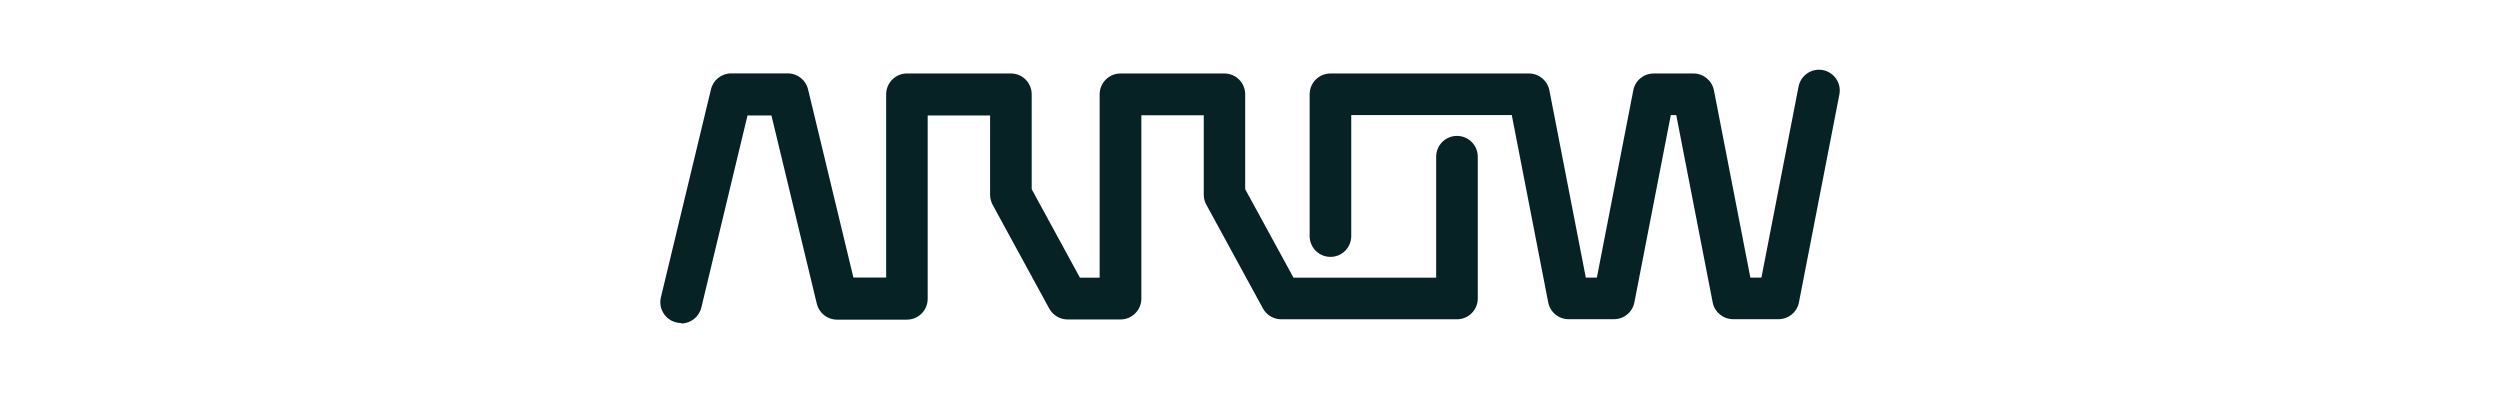
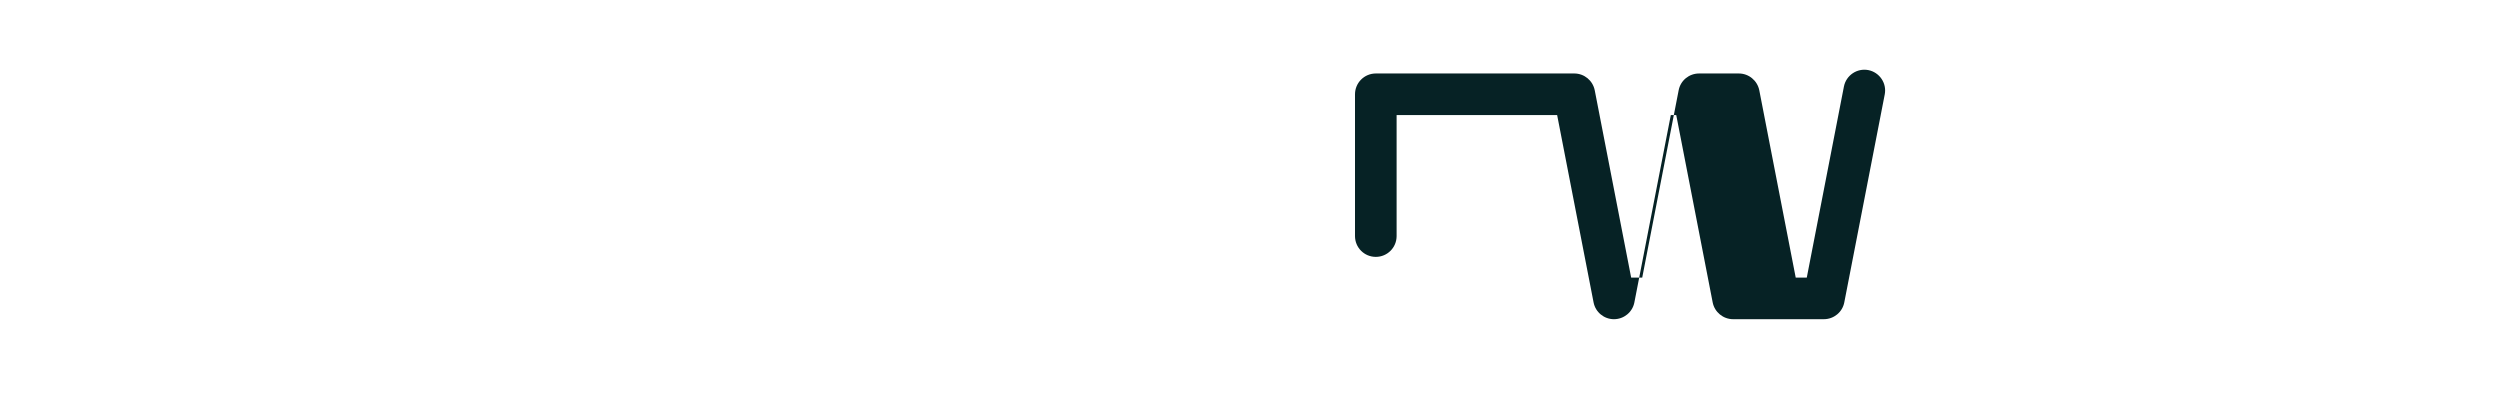
<svg xmlns="http://www.w3.org/2000/svg" id="Ebene_1" data-name="Ebene 1" viewBox="0 0 280 44">
  <defs>
    <style>
      .cls-1 {
        fill: #062225;
      }
    </style>
  </defs>
-   <path class="cls-1" d="M76.29,36.18c-.18,0-.36-.02-.55-.07-1.25-.3-2.02-1.56-1.72-2.81l5.61-23.3c.25-1.05,1.19-1.78,2.26-1.78h6.35c1.08,0,2.01.74,2.26,1.78l5.08,21.08h3.67V10.56c0-1.28,1.04-2.33,2.33-2.33h11.64c1.29,0,2.33,1.04,2.33,2.33v10.63l5.4,9.91h2.21V10.56c0-1.28,1.05-2.33,2.33-2.33h11.64c1.29,0,2.33,1.04,2.33,2.33v10.63l5.41,9.91h15.98v-13.55c0-1.28,1.04-2.33,2.33-2.33s2.33,1.05,2.33,2.33v15.88c0,1.28-1.04,2.33-2.33,2.33h-19.69c-.85,0-1.63-.47-2.04-1.21l-6.35-11.64c-.19-.34-.28-.73-.28-1.11v-8.89h-6.99v20.54c0,1.28-1.05,2.33-2.33,2.33h-5.93c-.85,0-1.63-.47-2.05-1.21l-6.35-11.64c-.18-.34-.28-.73-.28-1.11v-8.89h-6.99v20.54c0,1.28-1.04,2.33-2.33,2.33h-7.83c-1.08,0-2.01-.74-2.26-1.79l-5.08-21.08h-2.68l-5.17,21.51c-.26,1.07-1.21,1.79-2.26,1.79h0Z" />
-   <path class="cls-1" d="M199.19,35.75h-5.08c-1.11,0-2.08-.79-2.29-1.88l-4.08-20.98h-.61l-4.08,20.98c-.21,1.09-1.17,1.88-2.29,1.88h-5.08c-1.11,0-2.07-.79-2.28-1.88l-4.08-20.98h-17.98v13.55c0,1.29-1.04,2.33-2.33,2.33s-2.33-1.04-2.33-2.33v-15.88c0-1.28,1.04-2.33,2.33-2.33h22.23c1.12,0,2.07.79,2.29,1.88l4.08,20.98h1.24l4.08-20.98c.21-1.1,1.17-1.88,2.29-1.88h4.45c1.11,0,2.07.79,2.29,1.88l4.08,20.98h1.24l4.16-21.4c.25-1.26,1.47-2.08,2.73-1.84,1.26.25,2.09,1.47,1.84,2.73l-4.53,23.29c-.21,1.09-1.17,1.88-2.29,1.88h0Z" />
+   <path class="cls-1" d="M199.19,35.75h-5.08c-1.11,0-2.08-.79-2.29-1.88l-4.08-20.98h-.61l-4.08,20.98c-.21,1.09-1.17,1.88-2.29,1.88c-1.11,0-2.07-.79-2.28-1.88l-4.08-20.98h-17.98v13.55c0,1.29-1.04,2.33-2.33,2.33s-2.33-1.04-2.33-2.33v-15.88c0-1.28,1.04-2.33,2.33-2.33h22.23c1.12,0,2.07.79,2.29,1.88l4.08,20.98h1.24l4.08-20.98c.21-1.1,1.17-1.88,2.29-1.88h4.45c1.11,0,2.07.79,2.29,1.88l4.08,20.98h1.24l4.16-21.4c.25-1.26,1.47-2.08,2.73-1.84,1.26.25,2.09,1.47,1.84,2.73l-4.53,23.29c-.21,1.09-1.17,1.88-2.29,1.88h0Z" />
</svg>